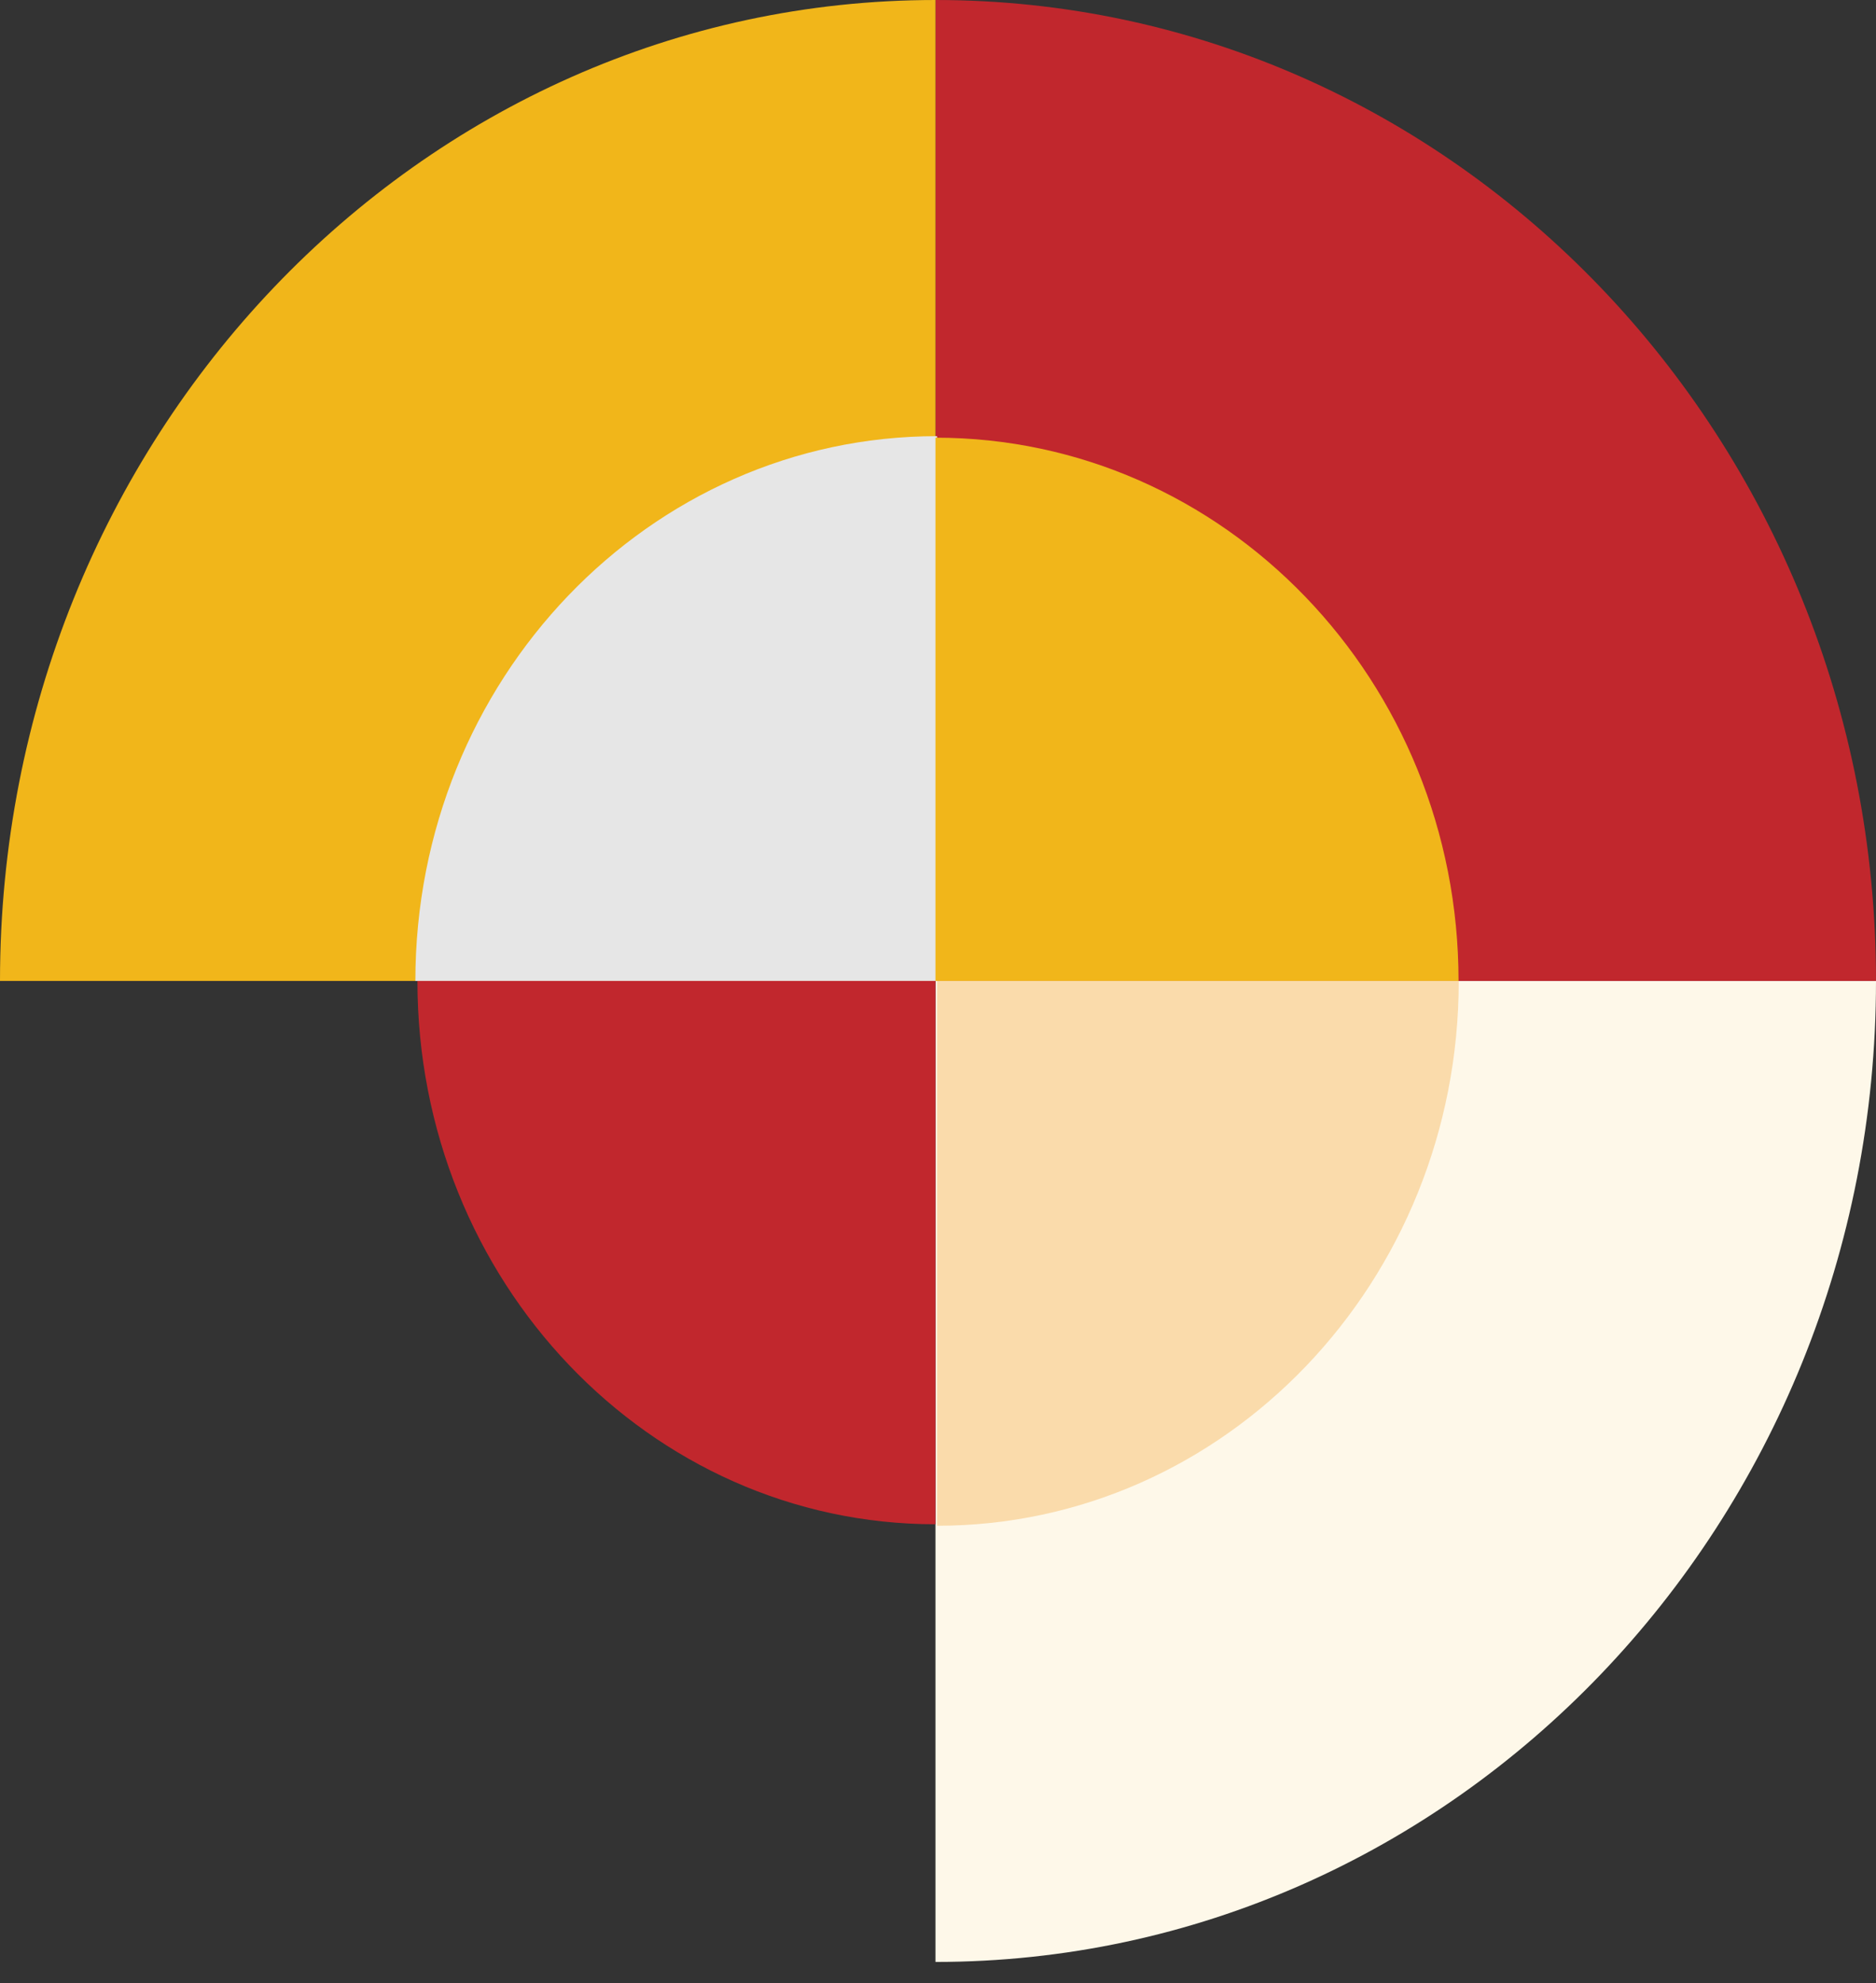
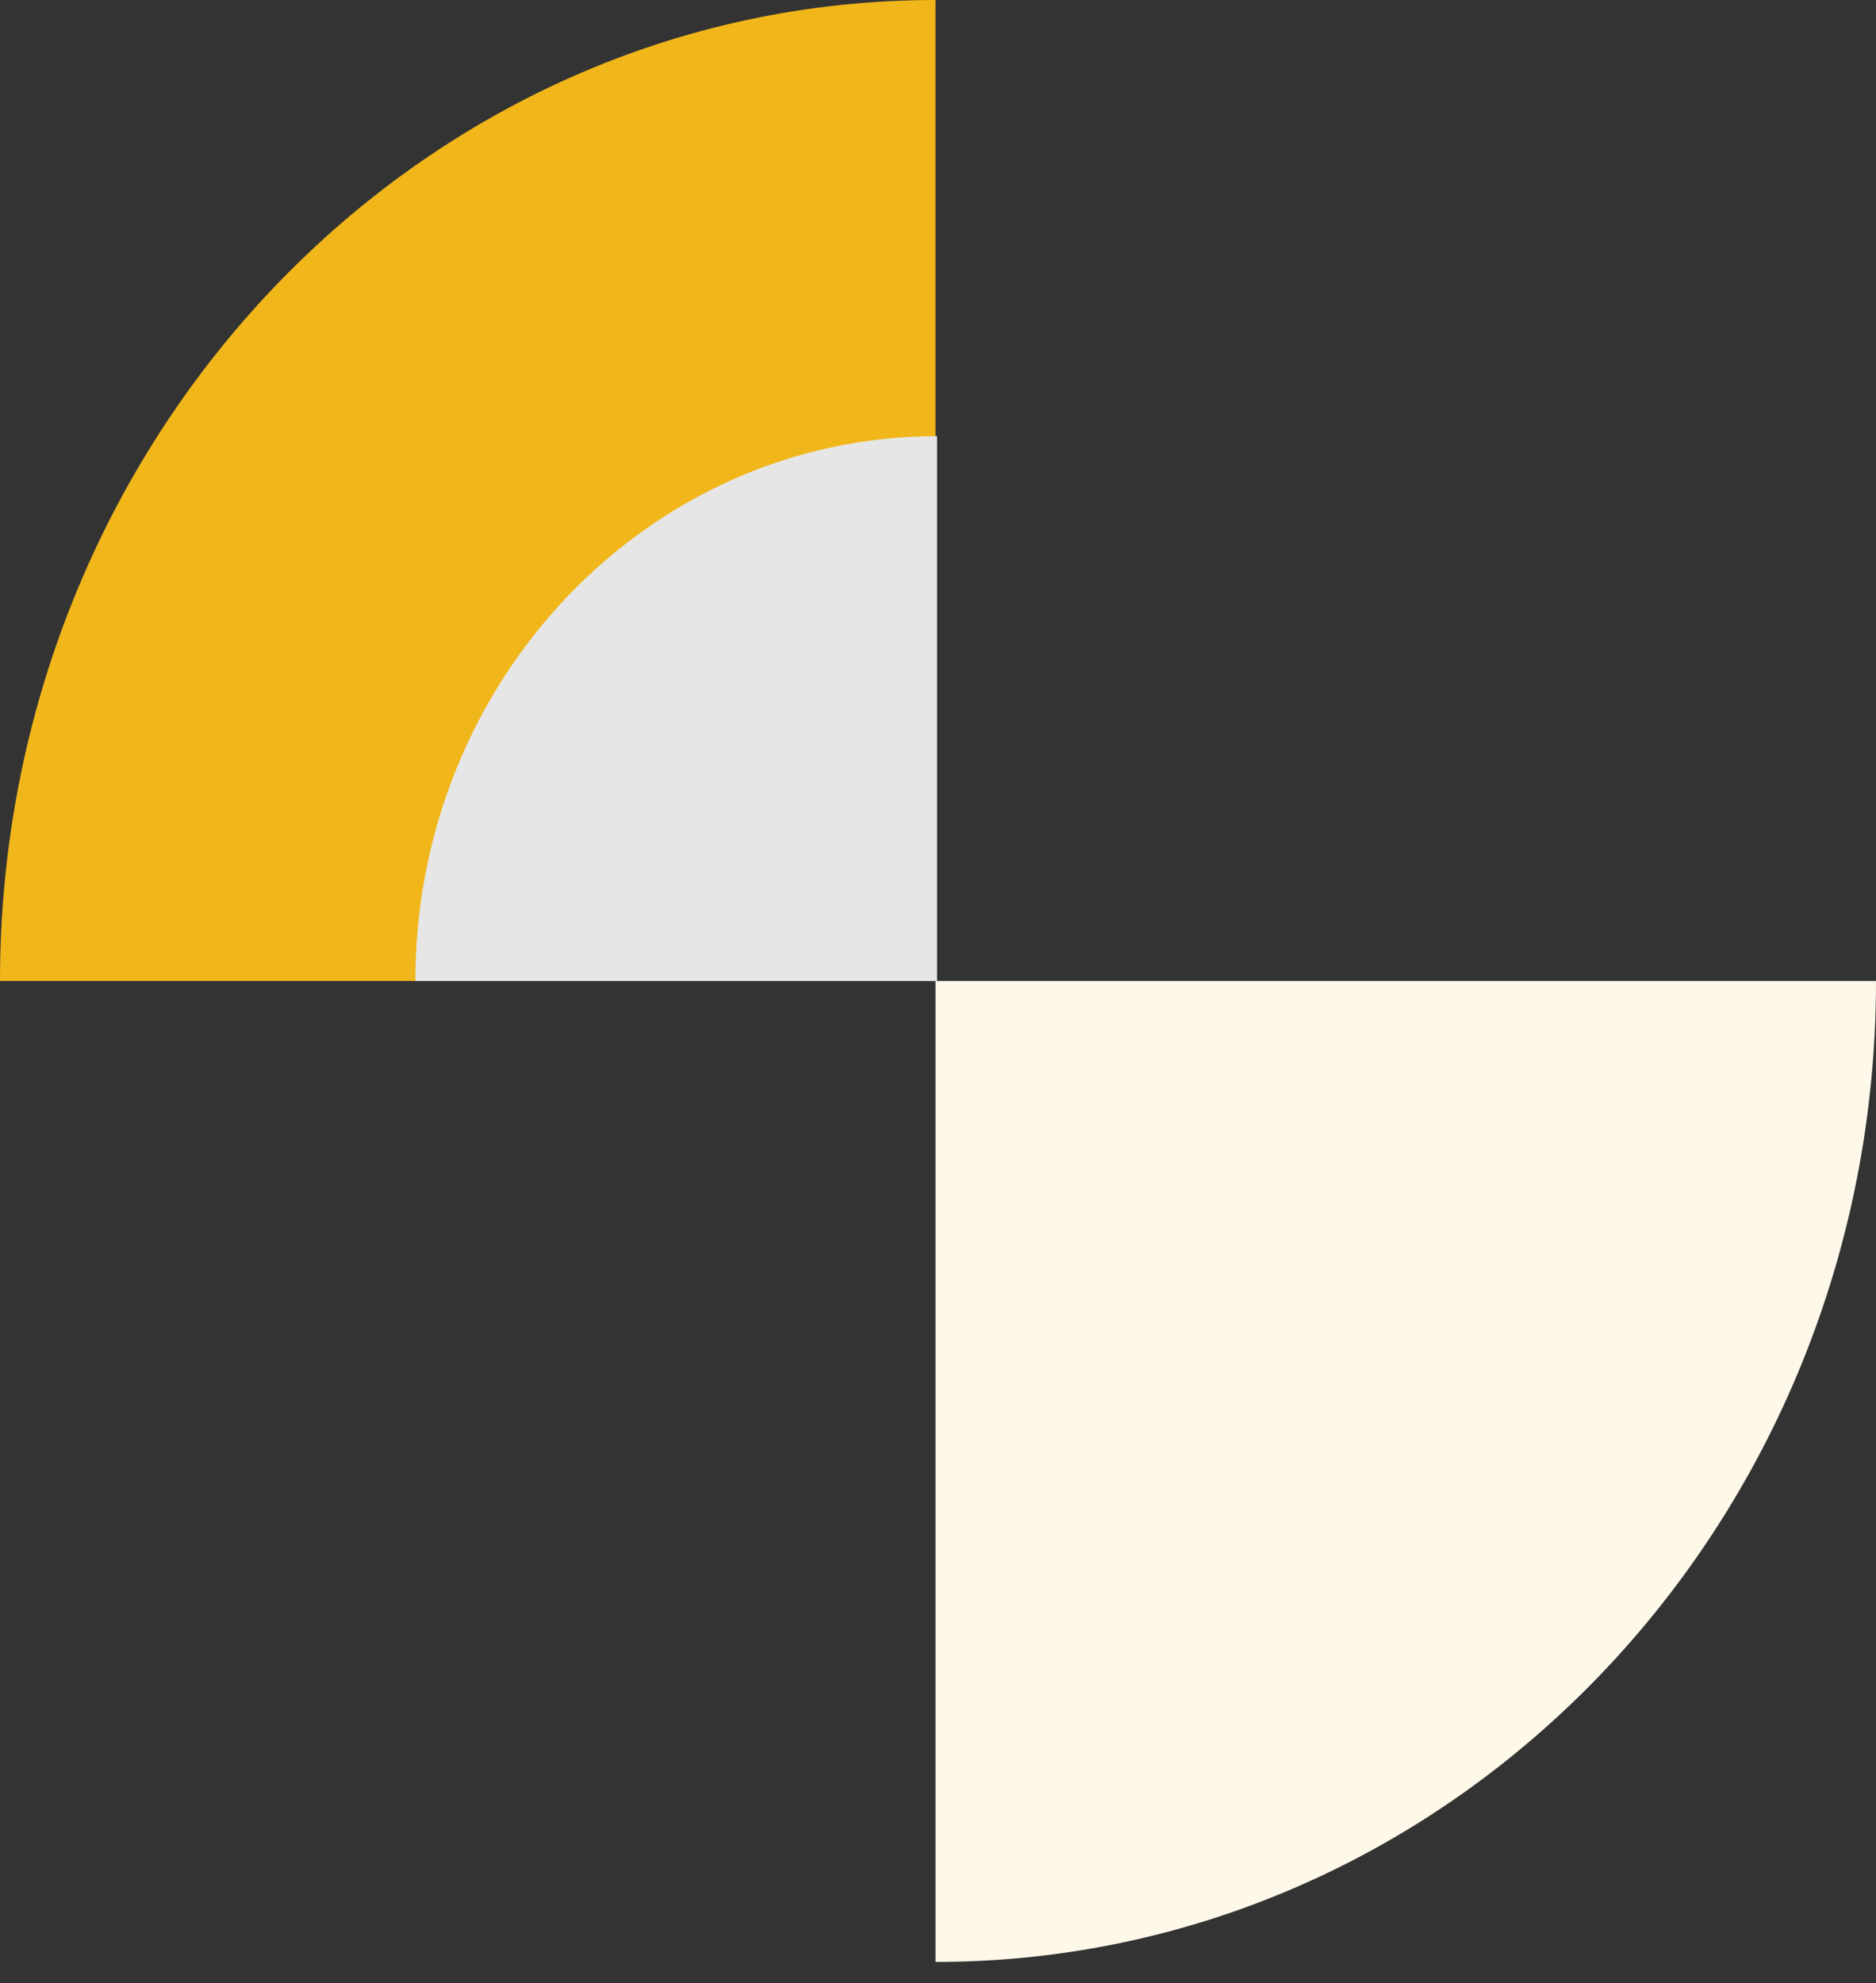
<svg xmlns="http://www.w3.org/2000/svg" width="88" height="93" viewBox="0 0 88 93" fill="none">
  <rect x="0" y="0" width="88" height="93" fill="#333333" stroke="none" />
  <path d="M88 46.005C88 71.411 68.246 92.011 43.882 92.011L43.882 46.005L88 46.005Z" fill="#FEF8E9" />
-   <path d="M43.882 1.14441e-05C68.246 1.25091e-05 88 20.596 88 46.005L43.882 46.005L43.882 1.14441e-05Z" fill="#C1272D" />
  <path d="M0 46.005C1.11069e-06 20.596 19.646 1.23029e-05 43.882 1.33622e-05L43.882 46.005L0 46.005Z" fill="#F1B61A" />
  <g style="mix-blend-mode:screen">
    <g style="mix-blend-mode:screen">
      <g style="mix-blend-mode:screen">
        <path d="M19.484 46.005C19.484 31.894 30.439 20.455 43.956 20.455L43.956 46.005L19.484 46.005Z" fill="#E6E6E6" />
      </g>
    </g>
  </g>
-   <path d="M43.882 71.485C30.46 71.485 19.581 60.078 19.581 46.005L43.882 46.005L43.882 71.485Z" fill="#C1272D" />
-   <path d="M43.882 20.526C57.434 20.526 68.418 31.933 68.418 46.005L43.882 46.005L43.882 20.526Z" fill="#F1B61A" />
  <g style="mix-blend-mode:screen">
    <g style="mix-blend-mode:screen">
      <g style="mix-blend-mode:screen">
-         <path d="M43.956 71.555L43.956 46.005L68.427 46.005C68.427 60.117 57.472 71.555 43.956 71.555Z" fill="#FADBAB" />
-       </g>
+         </g>
    </g>
  </g>
</svg>